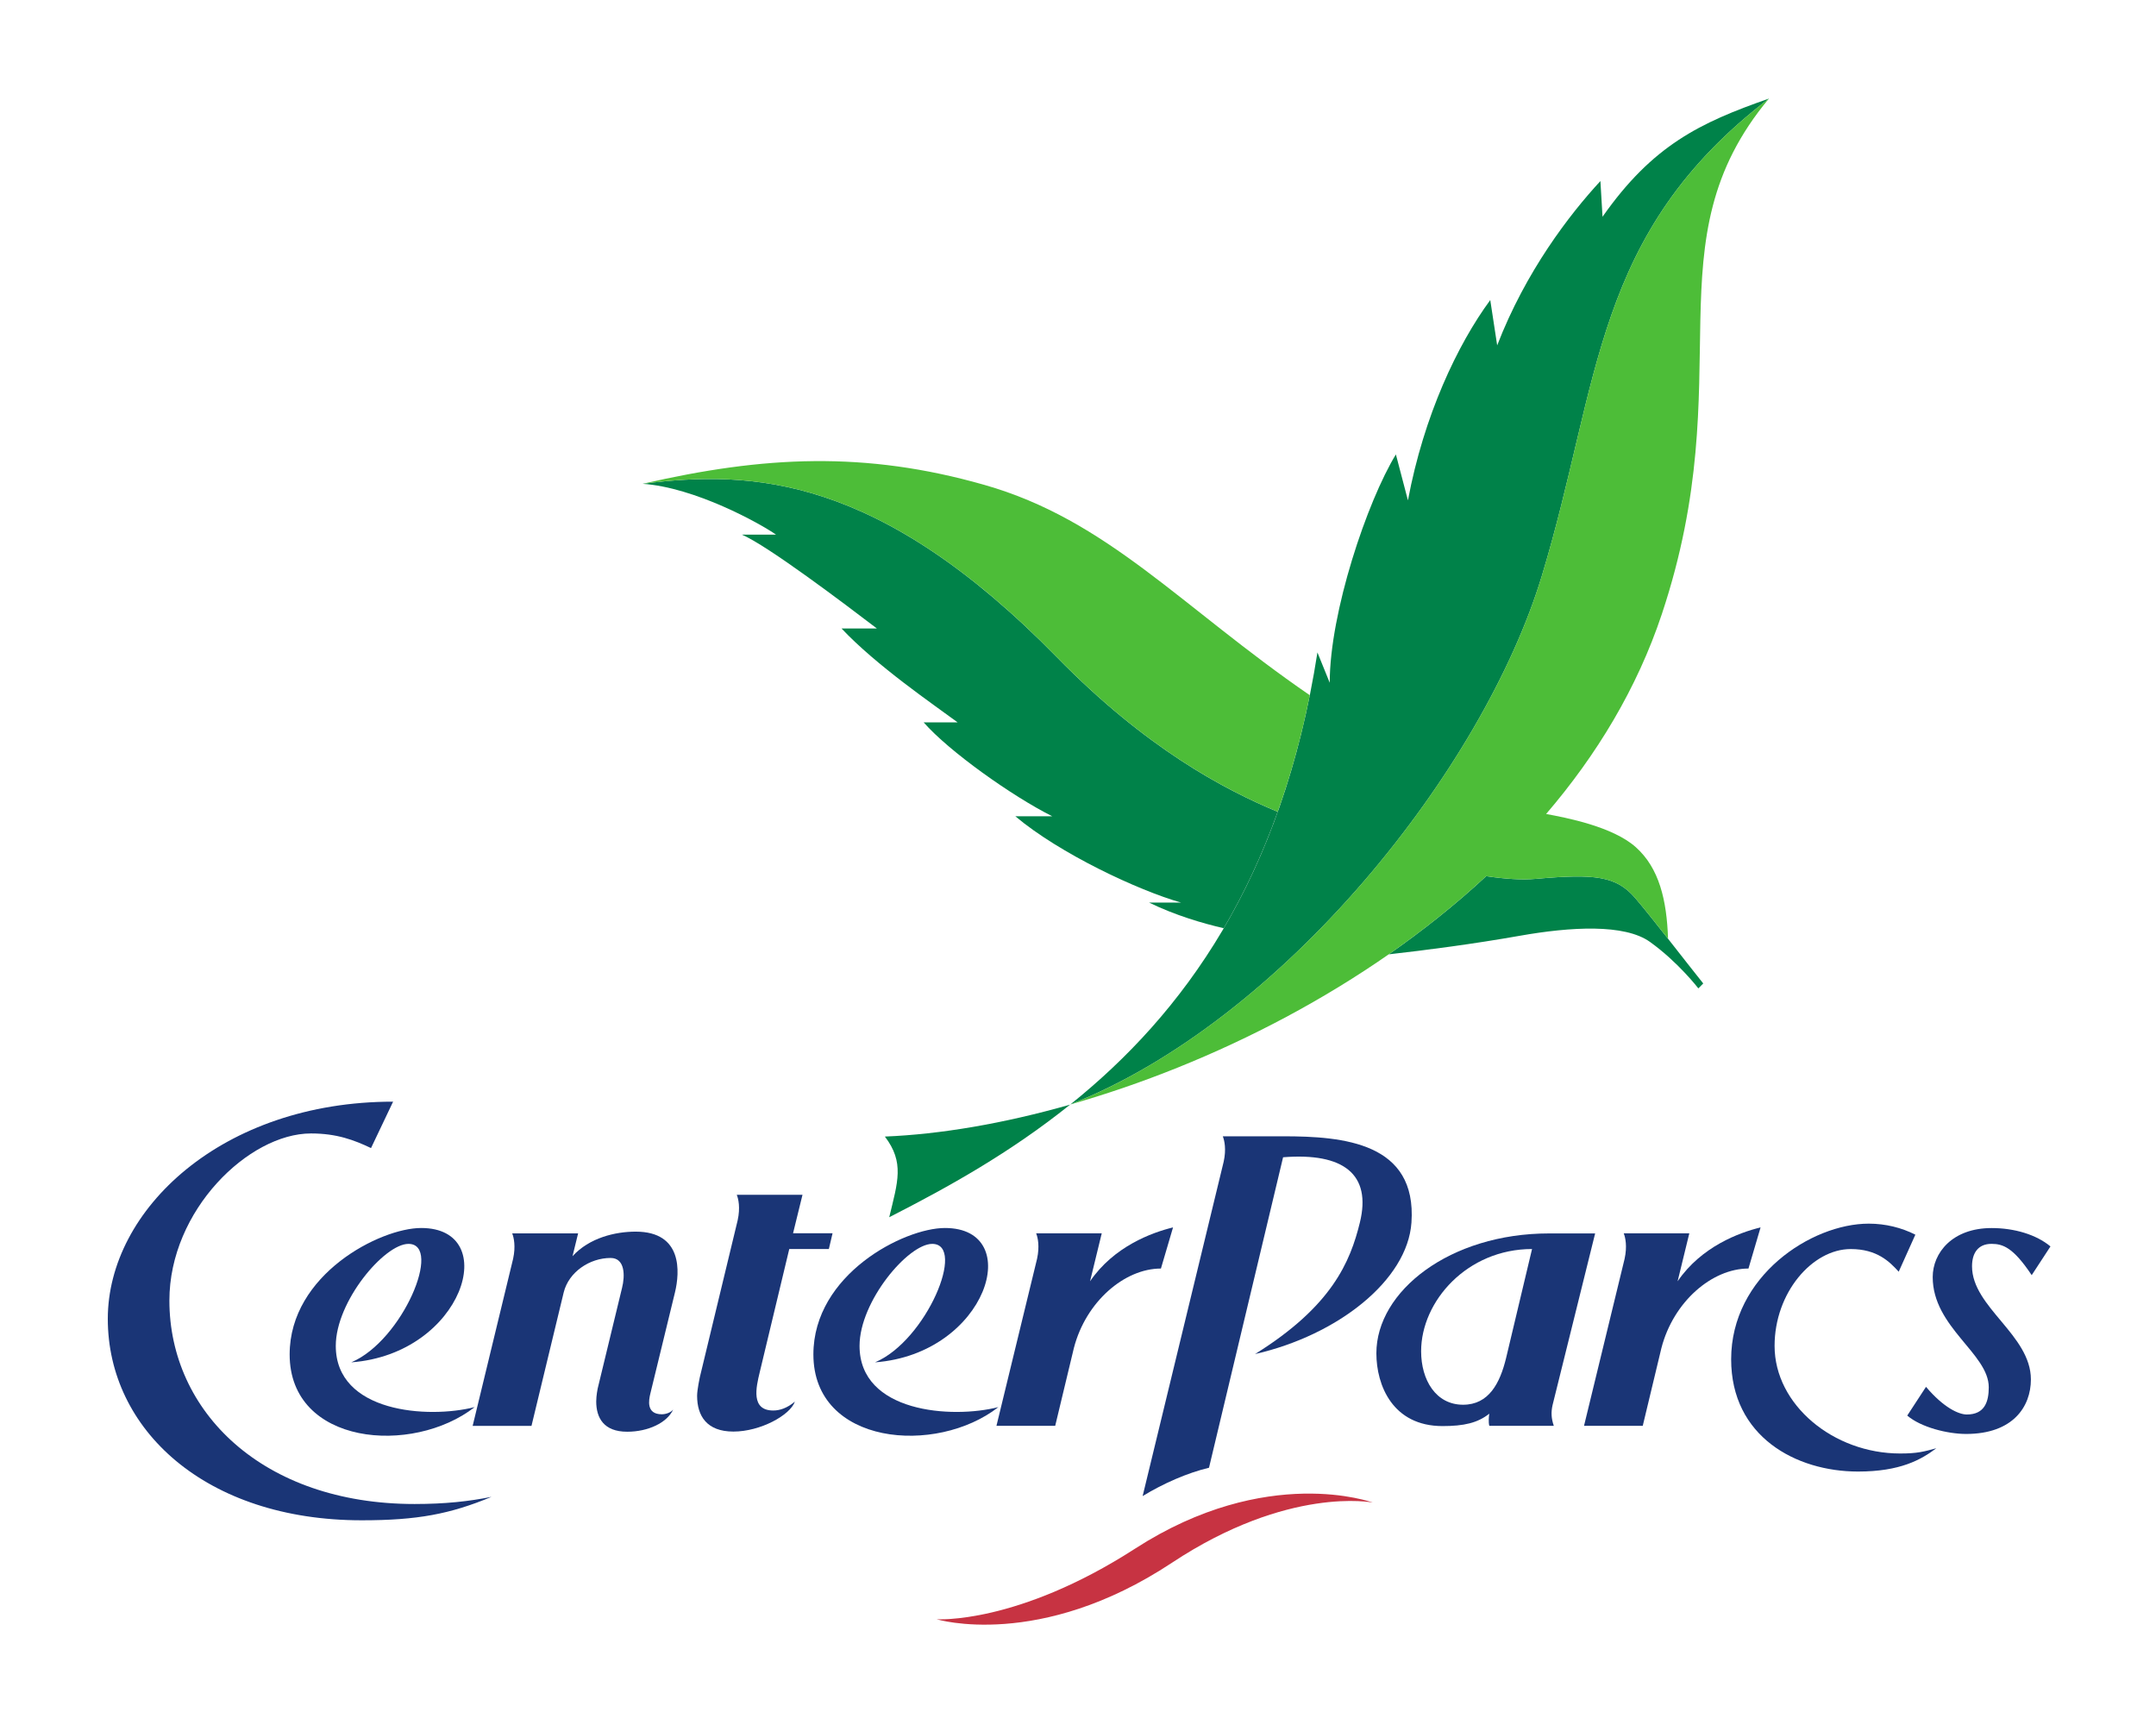
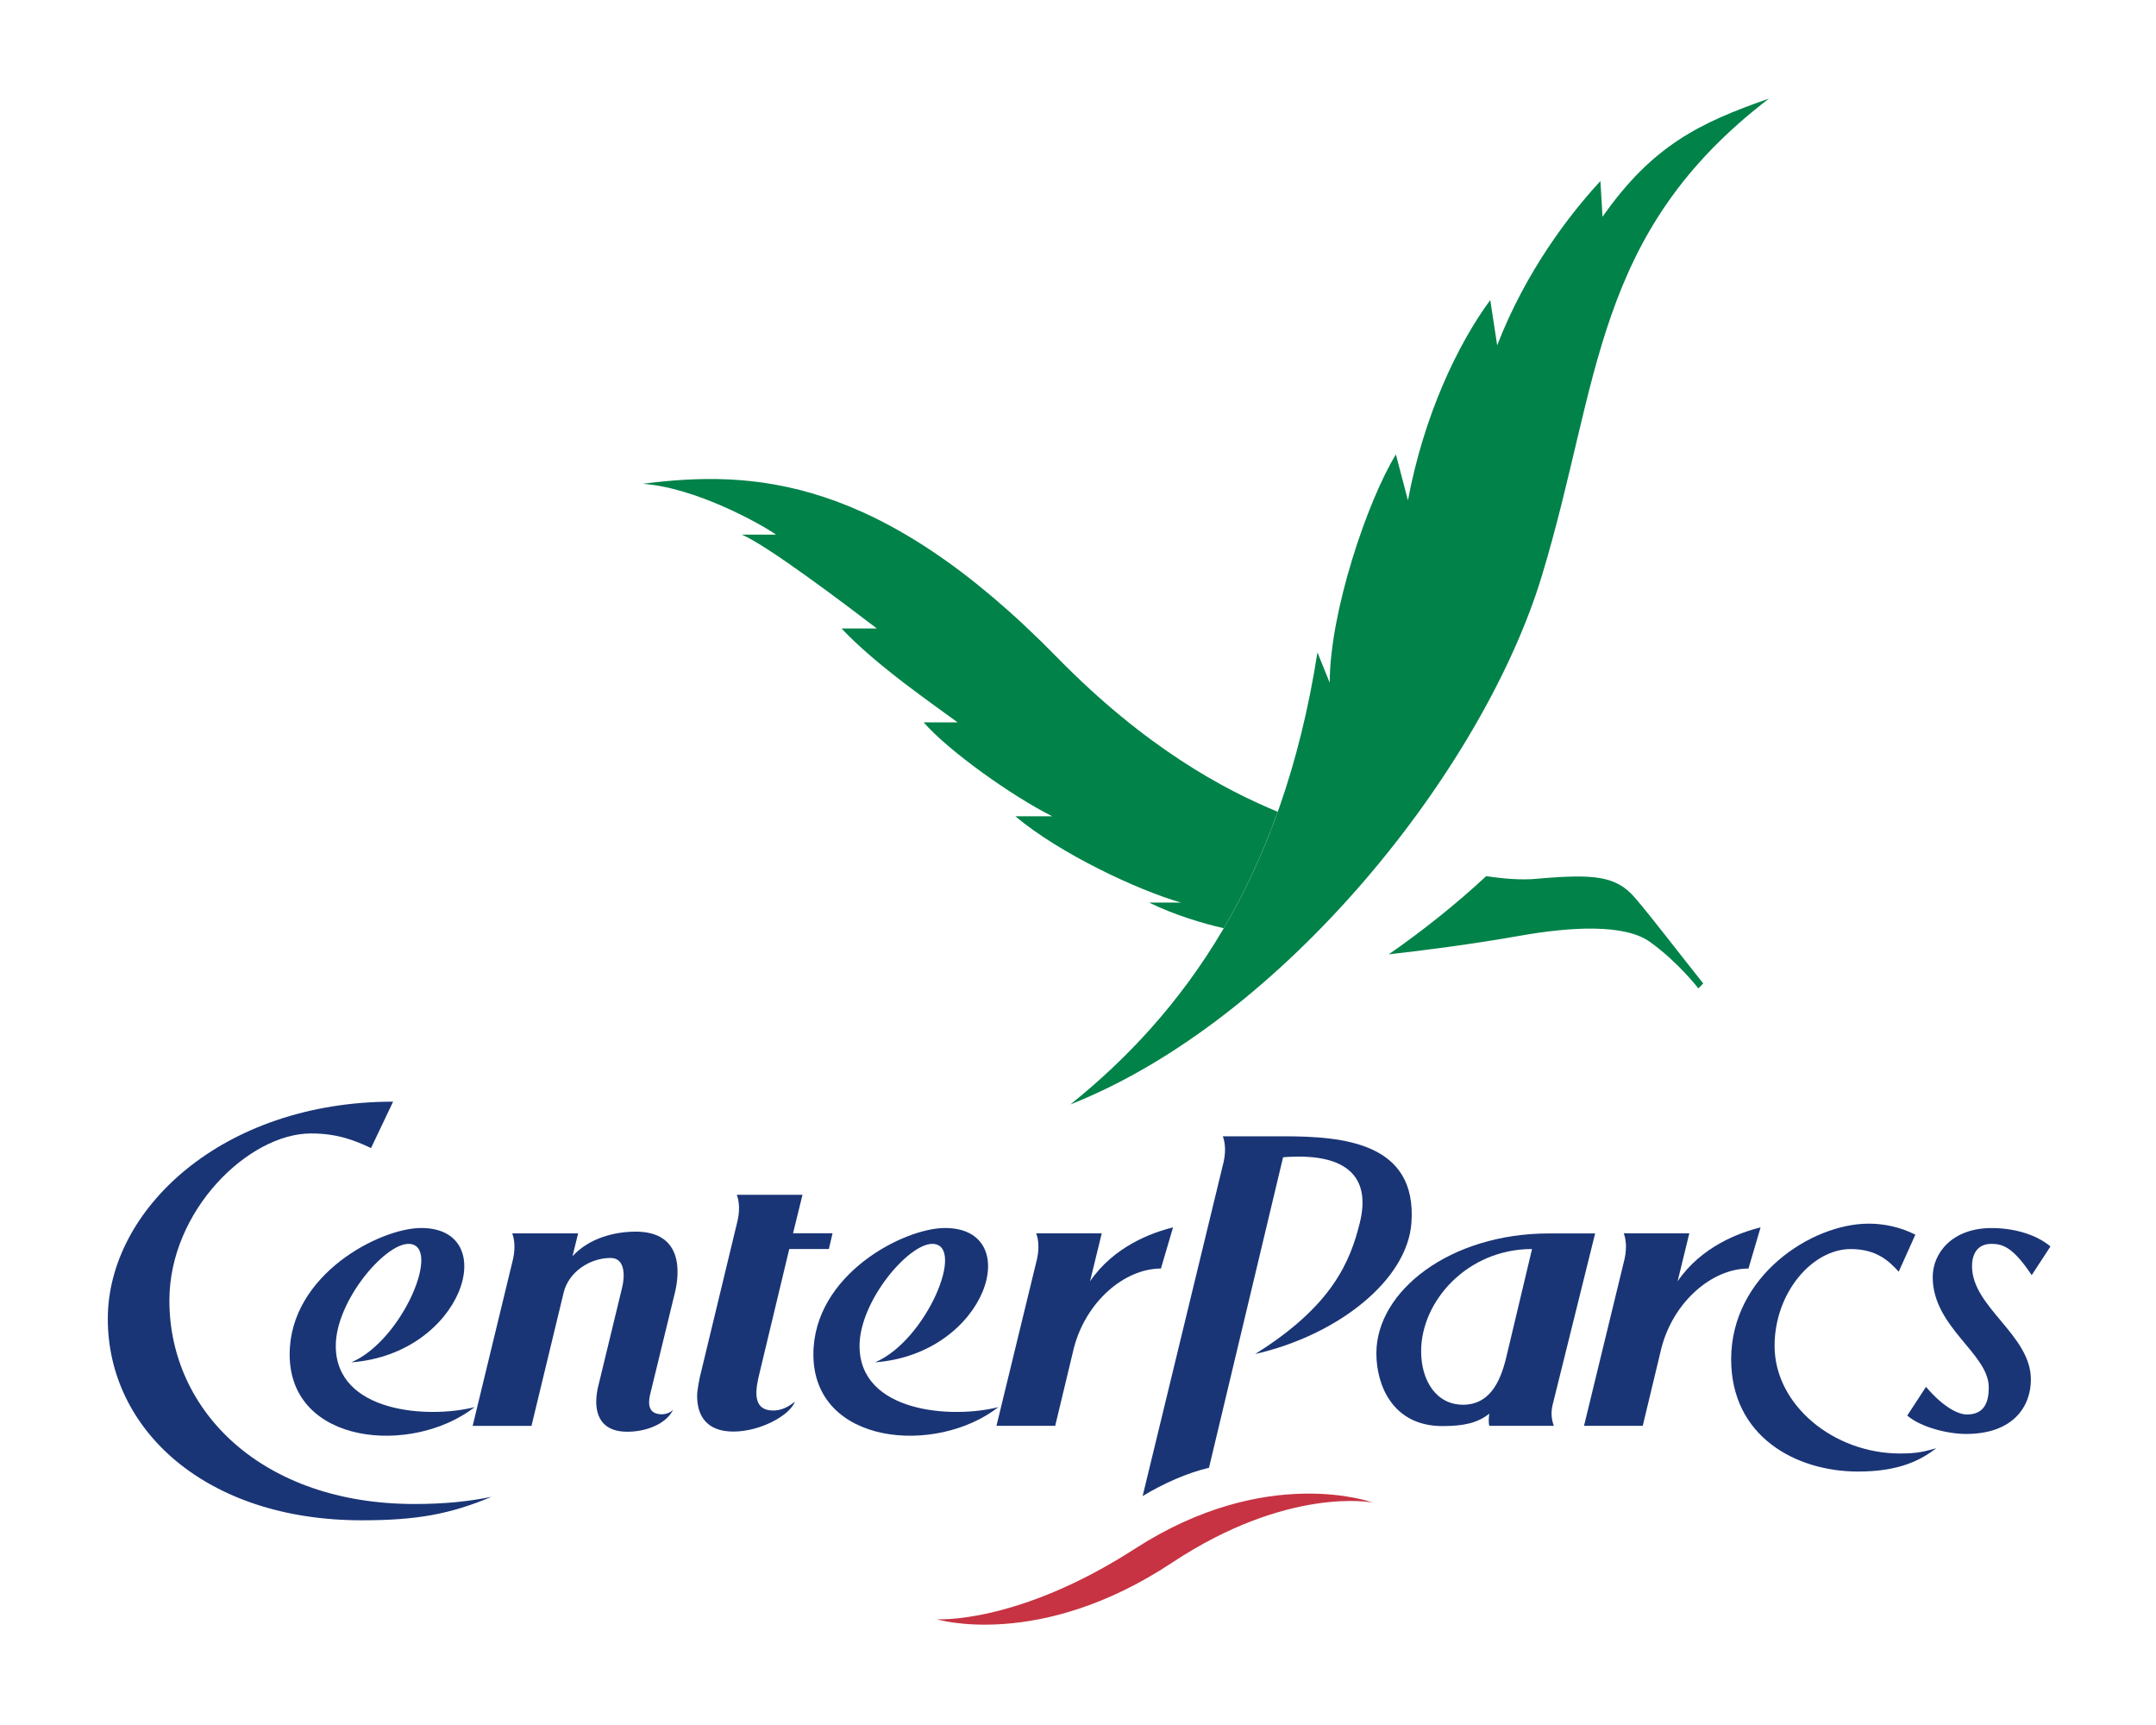
<svg xmlns="http://www.w3.org/2000/svg" xmlns:ns1="http://www.inkscape.org/namespaces/inkscape" xmlns:ns2="http://sodipodi.sourceforge.net/DTD/sodipodi-0.dtd" id="svg2" version="1.1" ns1:version="0.47 r22583" width="500" height="400" xml:space="preserve" ns2:docname="logo_CenterParcs.pdf">
  <defs id="defs6">
    <ns1:perspective ns2:type="inkscape:persp3d" ns1:vp_x="0 : 0.5 : 1" ns1:vp_y="0 : 1000 : 0" ns1:vp_z="1 : 0.5 : 1" ns1:persp3d-origin="0.5 : 0.33333333 : 1" id="perspective10" />
  </defs>
  <ns2:namedview pagecolor="#ffffff" bordercolor="#666666" borderopacity="1" objecttolerance="10" gridtolerance="10" guidetolerance="10" ns1:pageopacity="0" ns1:pageshadow="2" ns1:window-width="804" ns1:window-height="627" id="namedview4" showgrid="false" ns1:zoom="0.22056075" ns1:cx="73.457627" ns1:cy="534.13602" ns1:window-x="649" ns1:window-y="177" ns1:window-maximized="0" ns1:current-layer="g12" />
  <g id="g12" ns1:groupmode="layer" ns1:label="logo_CenterParcs" transform="matrix(1.25,0,0,-1.25,0,400.864)">
    <g id="g14" transform="matrix(0.331,0,0,0.331,20,19.074)">
      <path d="m 464.566,3.73 c 0,0 45.153,-3.058 111.321,39.625 73.859,47.672 133.117,25.782 133.117,25.782 0,0 -47.188,9.511 -112.531,-33.735 C 522.109,-13.813 464.566,3.73 464.566,3.73" style="fill:#c73342;fill-opacity:1;fill-rule:nonzero;stroke:none" id="path16" />
      <path d="M 803.828,588.582 C 836.715,697.117 832.32,780.43 931.113,855.984 892.336,842.473 865.887,829.75 837.805,789.742 l -1.184,20.012 c -17.266,-18.649 -41.836,-50.563 -57.863,-92.082 l -3.879,25.402 C 756.508,718.125 737.648,678.332 728.742,630.801 l -6.758,25.75 c -16.07,-26.313 -37.082,-88.508 -37.082,-127.969 l -6.89,16.996 C 658.137,417.867 602.332,342.629 539.547,292.262 c 119.516,47.23 231.41,187.847 264.281,296.32" style="fill:#008249;fill-opacity:1;fill-rule:nonzero;stroke:none" id="path18" />
-       <path d="m 539.379,292.141 c -37.324,-10.633 -72.906,-16.645 -103.82,-17.887 11.07,-14.527 7.238,-25.344 2.437,-45.219 33.219,16.953 67.695,36.098 101.383,63.106" style="fill:#008249;fill-opacity:1;fill-rule:nonzero;stroke:none" id="path20" />
-       <path d="m 539.395,292.156 -0.016,-0.015 0.031,0 -0.015,0.015" style="fill:#0a8137;fill-opacity:1;fill-rule:nonzero;stroke:none" id="path22" />
      <path d="m 601.59,405.387 -17.949,0 c 14.875,-7.242 30.218,-11.68 41.851,-14.375 11.422,19.48 21.633,41.109 30.25,65.254 -30.035,12.468 -73.875,35.675 -123.769,86.648 -99.414,101.594 -170.563,105.109 -232.184,97.172 29.281,-2.031 65.512,-22.043 74.754,-28.481 l -19.133,0 c 14.617,-6.3 57.363,-38.64 75.68,-52.605 l -19.817,0 c 19.543,-20.797 51.504,-42.582 65.079,-52.625 l -19.043,0 c 14.074,-16.148 49.761,-41.473 72.074,-52.621 l -20.692,0 c 24.661,-20.828 69.059,-41.641 92.899,-48.367" style="fill:#008249;fill-opacity:1;fill-rule:nonzero;stroke:none" id="path24" />
      <path d="m 800.539,418.688 c -7.844,-0.7 -17.344,-0.079 -27.93,1.511 -17.074,-15.859 -35.429,-30.461 -54.625,-43.82 20.559,2.301 47.352,5.785 73.559,10.422 28.555,5.043 58.637,6.738 72.875,-3.469 15.859,-11.375 27.102,-26.039 27.102,-26.039 l 2.738,2.758 c -10.965,13.691 -28.492,36.625 -38.172,47.926 -10.602,12.343 -22.66,13.632 -55.547,10.711" style="fill:#008249;fill-opacity:1;fill-rule:nonzero;stroke:none" id="path26" />
-       <path d="m 673.723,521.598 c -72.481,49.808 -113.289,98.203 -182.438,117.894 -66.863,19.059 -123.437,16.238 -191.496,0.594 61.621,7.937 132.77,4.422 232.184,-97.16 49.894,-50.969 93.734,-74.176 123.769,-86.645 7.153,19.981 13.227,41.672 17.981,65.317" style="fill:#4dbd38;fill-opacity:1;fill-rule:nonzero;stroke:none" id="path28" />
-       <path d="m 856.422,436.469 c -12.922,11.511 -38.856,16.465 -50.231,18.57 28.372,33.082 51.016,70.484 64.848,111.988 C 915.922,701.66 863.738,775.324 931.098,856 832.32,780.441 836.699,697.133 803.813,588.598 770.957,480.125 658.969,339.434 539.453,292.219 c 79.149,22.523 166.125,65.738 233.156,127.98 10.586,-1.59 20.086,-2.211 27.918,-1.511 32.899,2.921 44.942,1.632 55.543,-10.711 4.805,-5.606 11.559,-14.086 18.469,-22.875 -0.73,21.632 -4.926,39.613 -18.117,51.367" style="fill:#4dbd38;fill-opacity:1;fill-rule:nonzero;stroke:none" id="path30" />
      <path d="m 807.902,219.965 c -55.668,0 -96.855,-32.344 -96.855,-67.168 0,-17.992 9.164,-40.805 37.066,-40.805 11.985,0 19.664,1.754 26.239,6.949 -0.289,-1.468 -0.547,-4.875 0,-6.8 l 36.14,0 c -1.437,4.242 -1.59,7.558 -0.679,11.648 l 23.855,96.176 -25.766,0 z m -9.601,-8.742 -14.559,-61.153 c -3.422,-14.011 -9.648,-26.113 -24.086,-26.113 -15.281,0 -23.523,13.875 -23.523,29.977 0,28.07 25.855,57.289 62.168,57.289" style="fill:#1a3576;fill-opacity:1;fill-rule:nonzero;stroke:none" id="path32" />
      <path d="m 204.508,112.113 22.664,93.598 c 1.543,7.043 0.422,11.965 -0.5,14.281 l 36.945,0 -3.137,-12.797 c 9.454,10.344 23.95,13.77 35.415,13.77 26.402,0 24.722,-22.754 22.027,-33.977 l -13.848,-56.91 c -0.801,-3.379 -2.469,-11.469 6.438,-11.469 2.199,0 4.863,0.864 6.379,2.606 -3.485,-7.453 -14.149,-12.391 -25.766,-12.391 -13.195,0 -17.359,7.848 -17.359,16.965 0,3.316 0.816,7.242 0.816,7.242 l 13.664,56.426 c 1.711,6.785 1.711,16.754 -6.406,16.754 -11.77,0 -23.434,-7.879 -26.281,-19.223 l -18.075,-74.875 -32.976,0" style="fill:#1a3576;fill-opacity:1;fill-rule:nonzero;stroke:none" id="path34" />
      <path d="m 430.059,147.723 c 62.863,4.695 84.601,75.285 39.203,75.285 -23.028,0 -73.77,-26.008 -73.77,-70.86 0,-50.929 68.832,-56.714 103.699,-29.523 -26.16,-6.664 -77.828,-3.09 -77.828,34.324 0,24.934 27.235,57.153 40.735,57.153 19.355,0 -3.305,-54.247 -32.039,-66.379" style="fill:#1a3576;fill-opacity:1;fill-rule:nonzero;stroke:none" id="path36" />
      <path d="m 136.48,147.723 c 62.864,4.695 84.602,75.285 39.188,75.285 -23.008,0 -73.738,-26.008 -73.738,-70.86 0,-50.929 68.8,-56.714 103.699,-29.523 -26.16,-6.664 -77.844,-3.09 -77.844,34.324 0,24.934 27.25,57.153 40.735,57.153 19.355,0 -3.305,-54.247 -32.04,-66.379" style="fill:#1a3576;fill-opacity:1;fill-rule:nonzero;stroke:none" id="path38" />
-       <path d="m 1013.152,219.266 c -7.769,3.937 -16.75,6.179 -26.113,6.179 -32.203,0 -77.133,-29.398 -77.133,-76.023 0,-43.25 36.219,-62.91 71.133,-62.91 23.602,0 35.324,6.621 43.871,13.058 -7.031,-1.894 -10.543,-2.941 -20.269,-2.941 -37.446,0 -70.391,27.328 -70.391,60.289 0,29.855 21.145,54.289 42.688,54.289 14.691,0 21.703,-7.012 26.886,-12.691 l 9.328,20.75" style="fill:#1a3576;fill-opacity:1;fill-rule:nonzero;stroke:none" id="path40" />
+       <path d="m 1013.152,219.266 c -7.769,3.937 -16.75,6.179 -26.113,6.179 -32.203,0 -77.133,-29.398 -77.133,-76.023 0,-43.25 36.219,-62.91 71.133,-62.91 23.602,0 35.324,6.621 43.871,13.058 -7.031,-1.894 -10.543,-2.941 -20.269,-2.941 -37.446,0 -70.391,27.328 -70.391,60.289 0,29.855 21.145,54.289 42.688,54.289 14.691,0 21.703,-7.012 26.886,-12.691 " style="fill:#1a3576;fill-opacity:1;fill-rule:nonzero;stroke:none" id="path40" />
      <path d="m 215.082,72.332 c -12.633,-2.527 -25.918,-4.012 -43.141,-4.012 -85.25,0 -137.418,51.895 -137.418,114.047 0,50.563 44.547,93.629 79.372,93.629 14.453,0 24.175,-3.699 33.644,-8.195 l 12.375,26.008 C 64.09,293.809 0,233.309 0,172.082 0,110.113 54.742,59.188 142.359,59.188 c 31.067,0 49.426,3.453 72.723,13.144" style="fill:#1a3576;fill-opacity:1;fill-rule:nonzero;stroke:none" id="path42" />
      <path d="m 352.547,241.625 c 0.926,-2.305 2.047,-7.227 0.5,-14.285 l -21.223,-88.008 c 0,0 -1.511,-6.984 -1.511,-10.359 0,-11.348 5.464,-20.059 20.339,-20.059 15.164,0 31.844,9.211 34.461,16.801 -4.332,-3.68 -8.543,-5 -12.086,-5 -12.722,0 -9.679,12.953 -7.589,21.57 l 16.527,68.938 22.191,0 2.074,8.816 -22.144,0 5.301,21.586 -36.84,0" style="fill:#1a3576;fill-opacity:1;fill-rule:nonzero;stroke:none" id="path44" />
      <path d="m 520.355,220.023 c 0.922,-2.316 2.043,-7.238 0.5,-14.3 l -22.753,-93.582 32.929,0 10.469,43.613 c 6.727,25.976 28.355,44.531 48.789,44.531 l 6.789,23.055 c -11.984,-2.922 -33.191,-10.707 -46.519,-30.203 l 6.558,26.886 -36.762,0" style="fill:#1a3576;fill-opacity:1;fill-rule:nonzero;stroke:none" id="path46" />
      <path d="m 849.695,220.023 c 0.922,-2.316 2.032,-7.238 0.485,-14.3 l -22.739,-93.582 32.918,0 10.465,43.613 c 6.742,25.976 28.36,44.531 48.793,44.531 l 6.785,23.055 c -11.964,-2.922 -33.172,-10.707 -46.504,-30.203 l 6.559,26.886 -36.762,0" style="fill:#1a3576;fill-opacity:1;fill-rule:nonzero;stroke:none" id="path48" />
      <path d="m 1044.918,201.543 c 0,-22.949 32.992,-38.461 32.992,-63.406 0,-15.348 -10.133,-30.555 -36.308,-30.555 -10.422,0 -25.36,3.742 -32.993,10.301 l 10.512,16.101 c 9.953,-11.738 18.359,-15.496 22.891,-15.496 10.043,0 12.285,7.242 12.285,15.239 0,18.933 -31.418,33.613 -31.418,61.773 0,13.602 11.027,27.477 33.023,27.477 12.676,0 24.977,-3.622 32.977,-10.301 l -10.516,-16.102 c -10.328,15.481 -16.086,17.543 -22.539,17.543 -7.511,0 -10.906,-5.152 -10.906,-12.574" style="fill:#1a3576;fill-opacity:1;fill-rule:nonzero;stroke:none" id="path50" />
      <path d="m 617.238,88.648 c -12.148,-2.91 -25.492,-8.742 -37.203,-15.89 l 45.414,187.363 c 1.559,7.043 0.438,11.965 -0.484,14.281 l 33.898,0 c 33.782,0 74.969,-3.558 71.848,-48.363 -2.242,-32.371 -41.383,-63.121 -87.66,-73.68 43.109,26.84 53.363,51.731 58.742,73.68 6.648,27.066 -9.133,39.32 -43.035,36.609 l -41.52,-174" style="fill:#1a3576;fill-opacity:1;fill-rule:nonzero;stroke:none" id="path52" />
    </g>
  </g>
</svg>